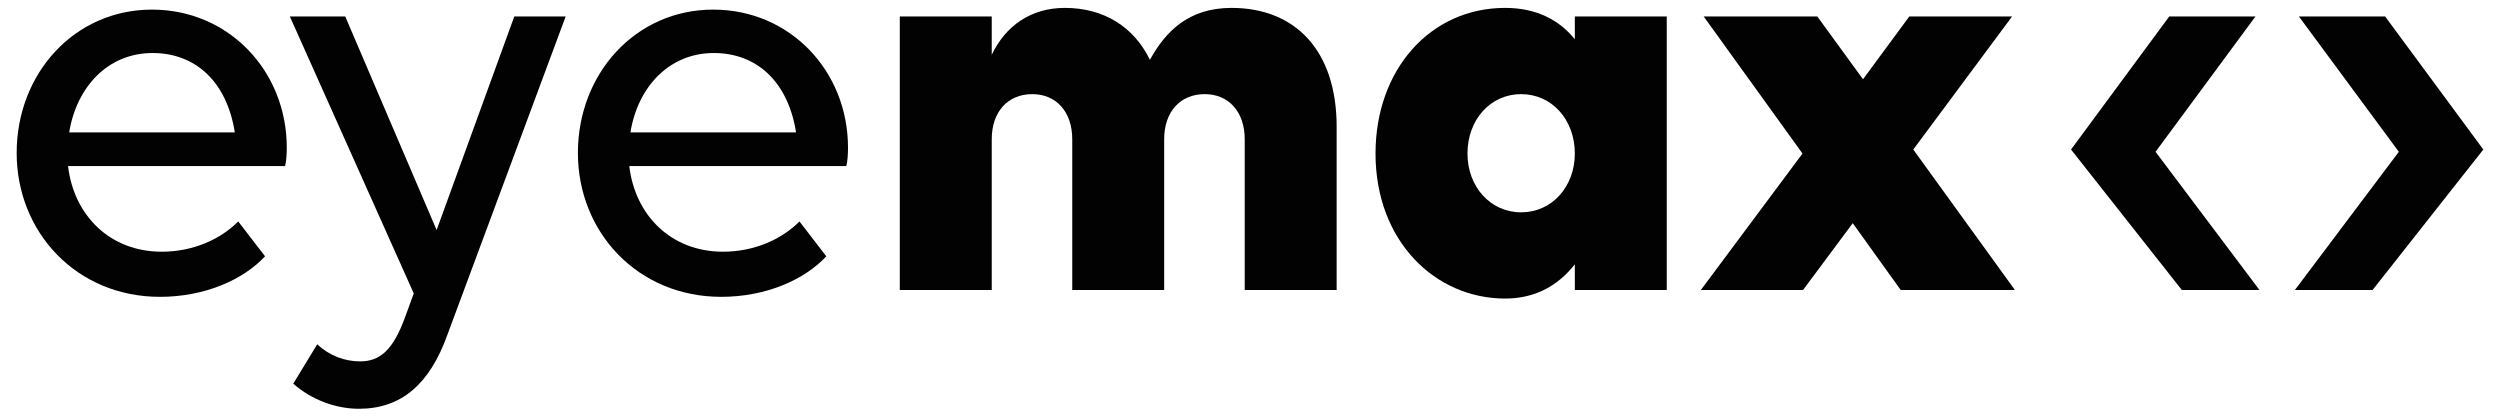
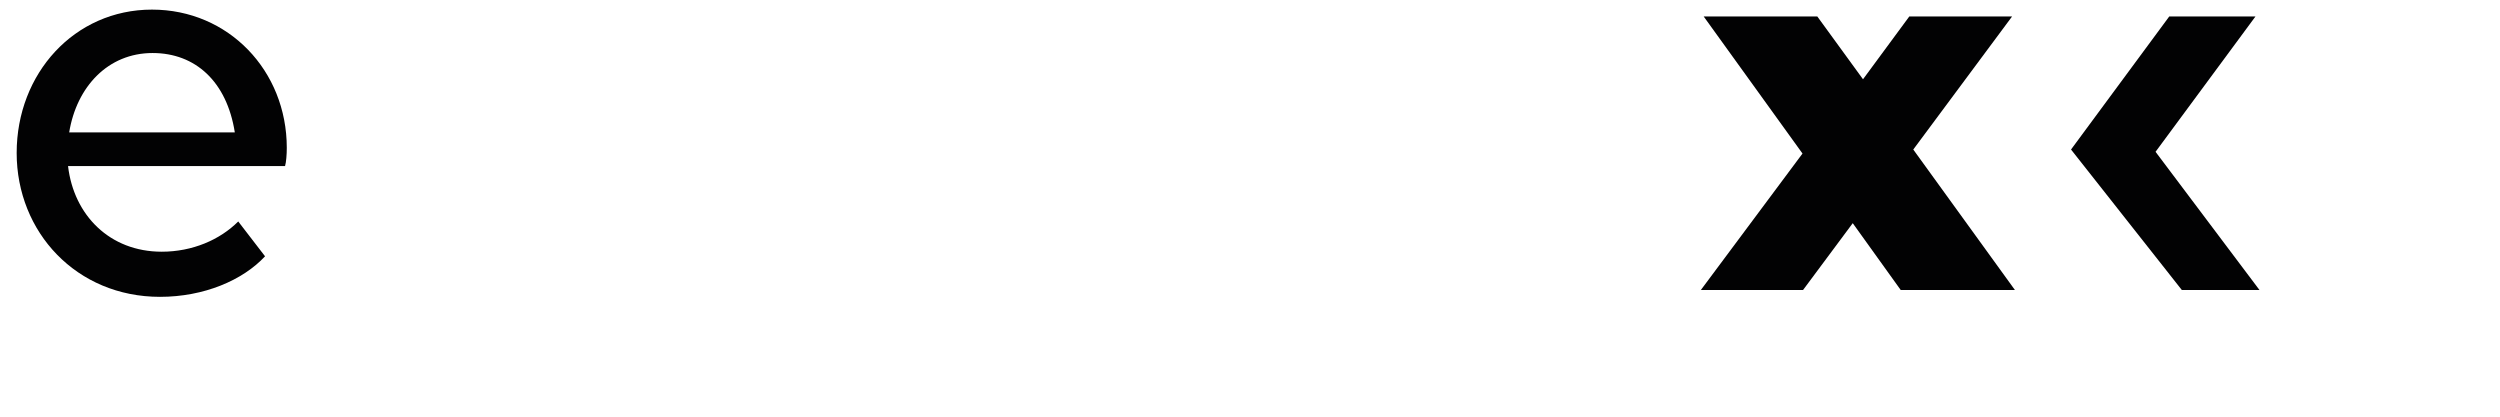
<svg xmlns="http://www.w3.org/2000/svg" version="1.1" id="Ebene_1" x="0px" y="0px" viewBox="0 0 300 50" enable-background="new 0 0 300 50" xml:space="preserve">
  <g>
-     <polygon fill="#020203" points="284.708,34.798 275.388,34.798 287.86,18.216 275.867,1.976 286.214,1.976 298,17.942  " />
    <polygon fill="#020203" points="248.524,17.942 260.31,1.976 270.657,1.976 258.666,18.216 271.136,34.797 261.817,34.797  " />
    <g>
      <path fill="#020203" d="M8.302,15.887h19.875c-0.96-6.098-4.728-9.524-9.868-9.524C12.965,6.363,9.195,10.405,8.302,15.887     M2,18.353c0-9.524,6.922-17.2,16.24-17.2c9.182,0,16.174,7.332,16.174,16.583c0,0.823-0.071,1.713-0.207,2.192H8.165    c0.688,5.893,5.002,10.277,11.241,10.277c3.699,0,6.988-1.435,9.182-3.629l3.218,4.18c-2.671,2.876-7.332,4.865-12.607,4.865    C9.195,35.622,2,27.877,2,18.353" />
-       <path fill="#020203" d="M52.394,27.604l9.321-25.628h6.165L53.697,40.145c-2.126,5.962-5.553,8.908-10.625,8.908    c-2.876,0-5.821-1.167-7.878-3.017l2.876-4.728c1.441,1.373,3.289,2.057,5.141,2.057c2.397,0,3.973-1.371,5.414-5.346l1.026-2.808    L34.781,1.976h6.648L52.394,27.604z" />
-       <path fill="#020203" d="M75.651,15.887h19.875c-0.96-6.098-4.728-9.524-9.868-9.524C80.313,6.363,76.543,10.405,75.651,15.887     M69.348,18.353c0-9.524,6.922-17.2,16.24-17.2c9.182,0,16.174,7.332,16.174,16.583c0,0.823-0.071,1.713-0.207,2.192H75.514    c0.688,5.893,5.002,10.277,11.241,10.277c3.699,0,6.988-1.435,9.182-3.629l3.218,4.18c-2.671,2.876-7.332,4.865-12.607,4.865    C76.543,35.622,69.348,27.877,69.348,18.353" />
-       <path fill="#020203" d="M119.009,34.8h-11.034V1.977h11.034v4.589c1.644-3.426,4.659-5.619,8.771-5.619    c4.659,0,8.292,2.264,10.208,6.235c1.85-3.355,4.593-6.235,9.802-6.235c7.604,0,12.607,5.072,12.607,14.254V34.8h-11.031V16.708    c0-3.287-1.92-5.412-4.8-5.412c-2.945,0-4.865,2.125-4.865,5.412V34.8H128.67V16.708c0-3.287-1.92-5.412-4.798-5.412    c-2.947,0-4.863,2.125-4.863,5.412V34.8z" />
-       <path fill="#020203" d="M188.98,18.423c0-4.044-2.743-7.127-6.441-7.127c-3.703,0-6.441,3.083-6.441,7.127    c0,3.973,2.739,7.056,6.441,7.056C186.238,25.478,188.98,22.396,188.98,18.423 M188.98,31.717c-1.989,2.532-4.728,4.11-8.361,4.11    c-8.361,0-15.556-6.853-15.556-17.404c0-10.074,6.579-17.476,15.556-17.476c3.633,0,6.441,1.369,8.361,3.77V1.976h11.031v32.823    H188.98V31.717z" />
    </g>
    <polygon fill="#020203" points="222.329,26.781 216.366,34.799 204.103,34.799 216.3,18.424 204.443,1.978 218.079,1.978    223.561,9.512 229.114,1.978 241.448,1.978 229.593,17.943 241.79,34.799 228.086,34.799  " />
  </g>
</svg>